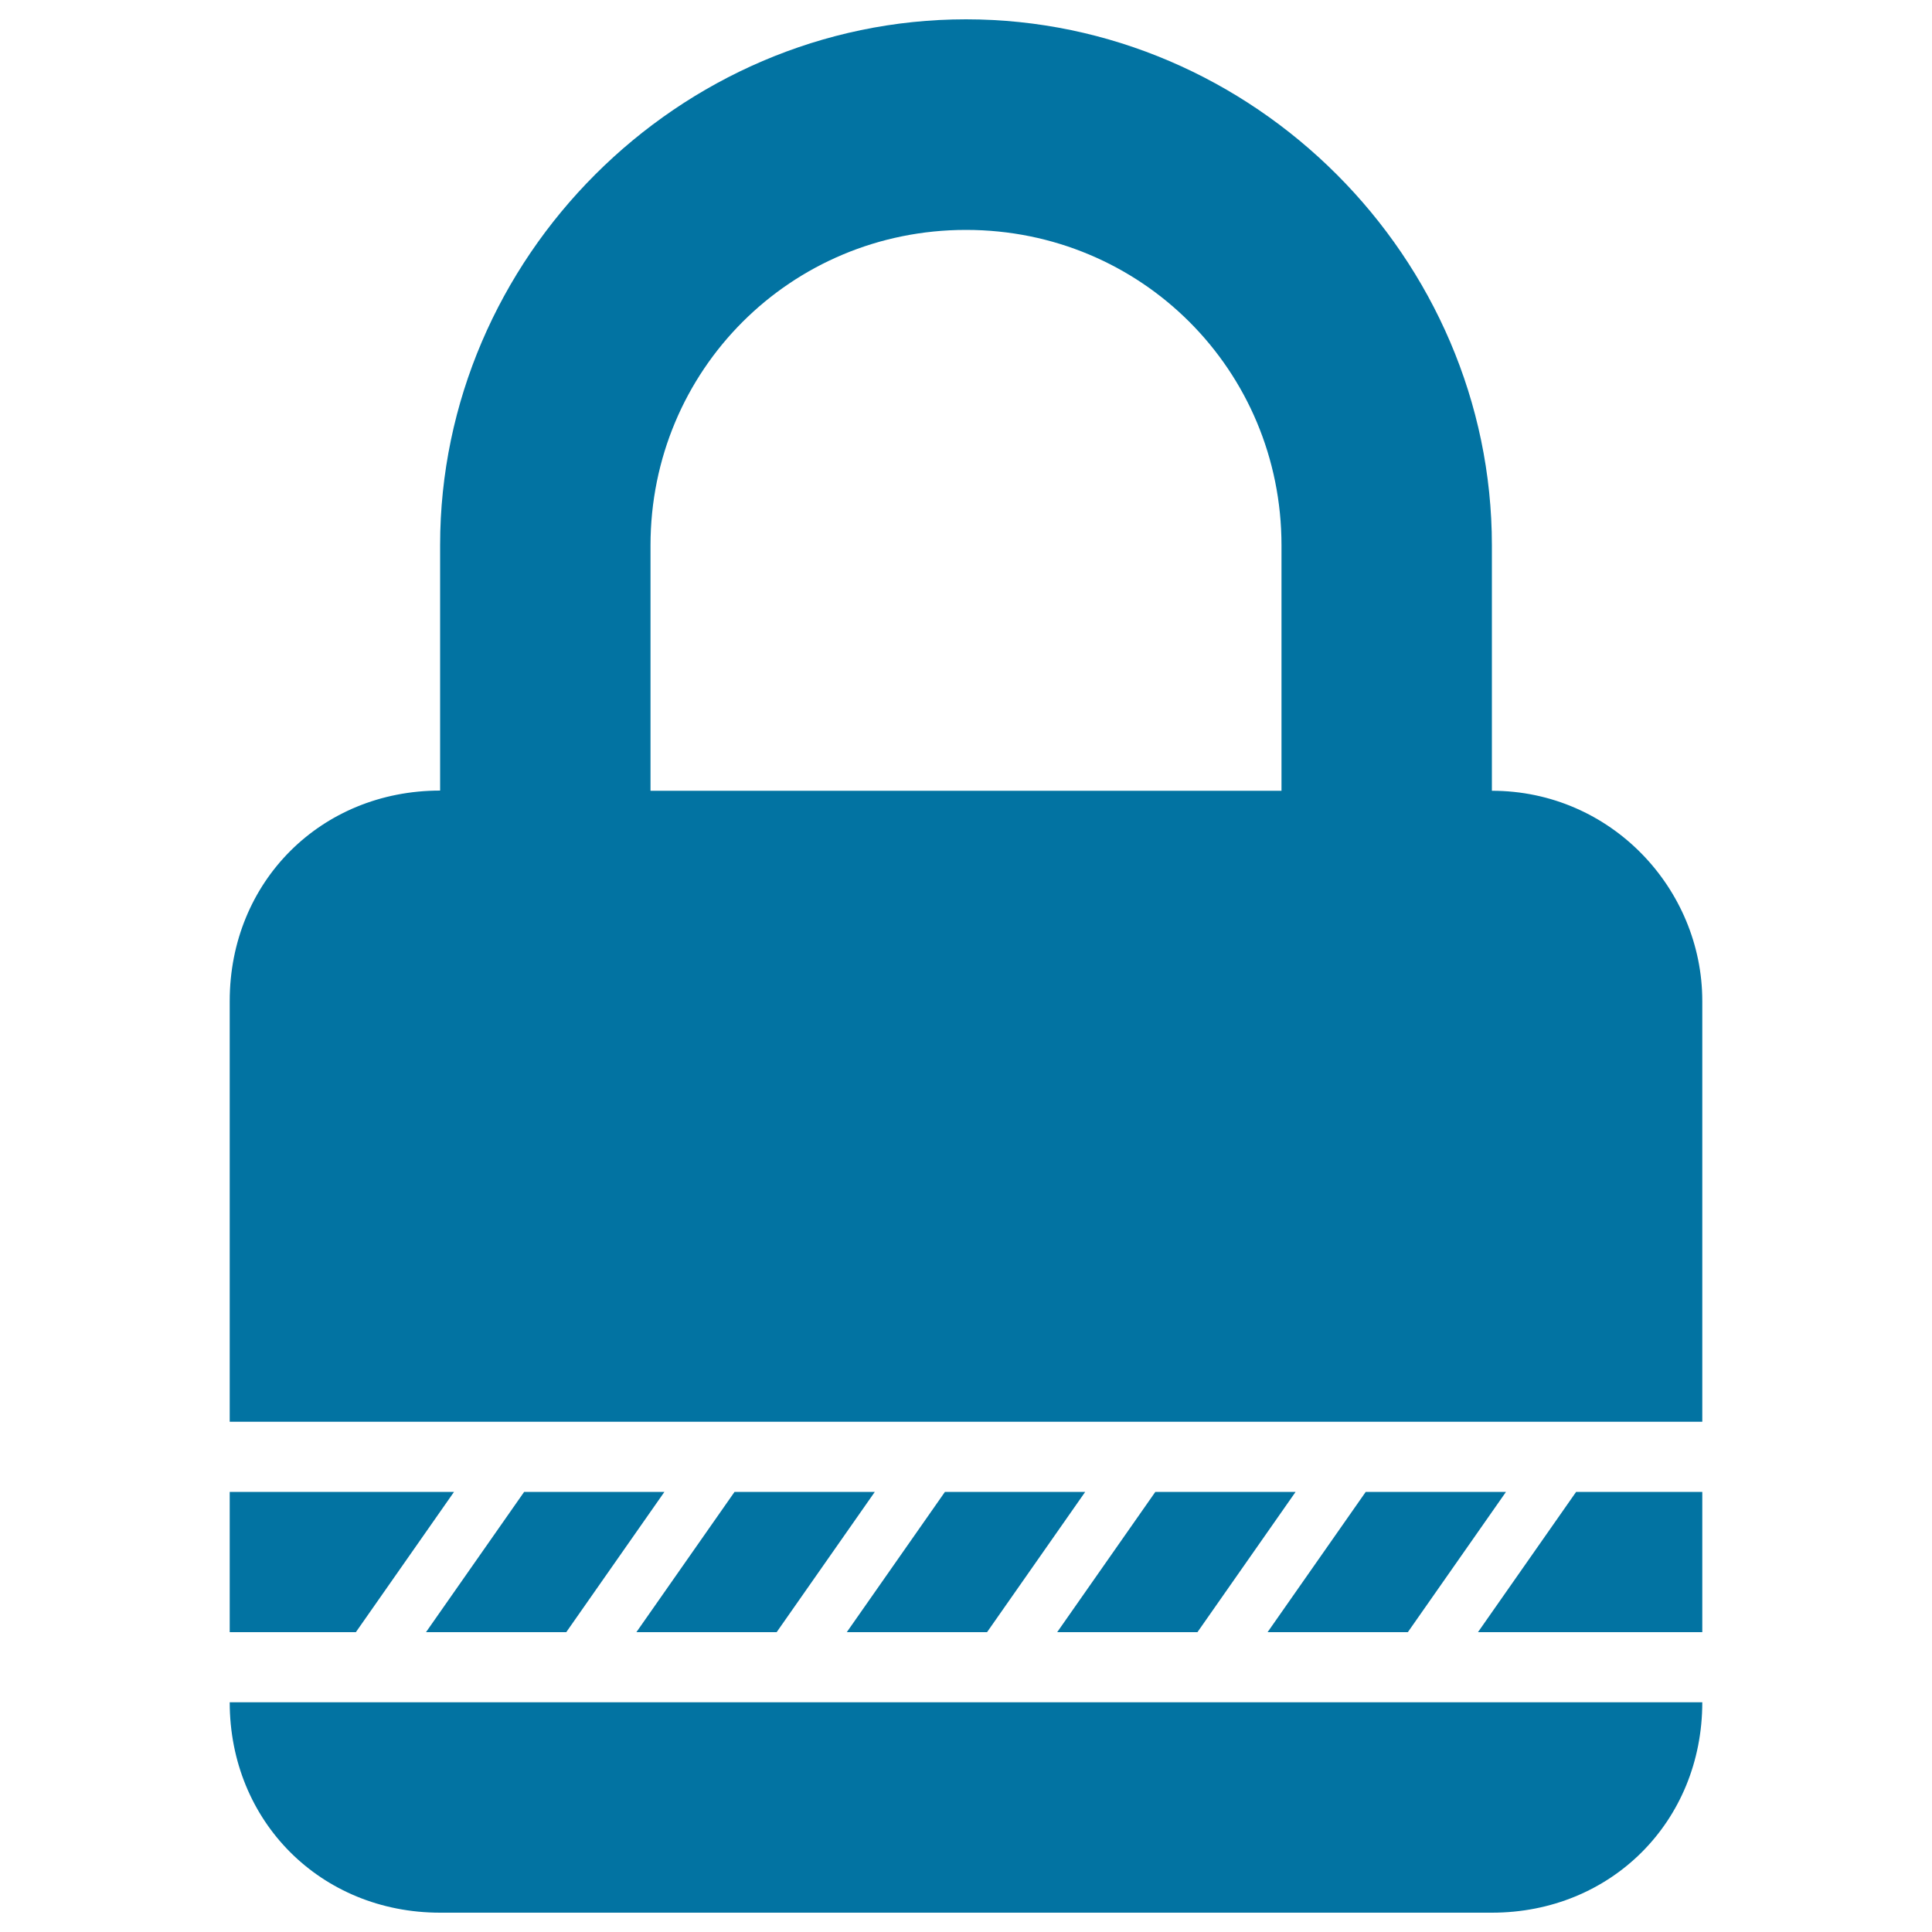
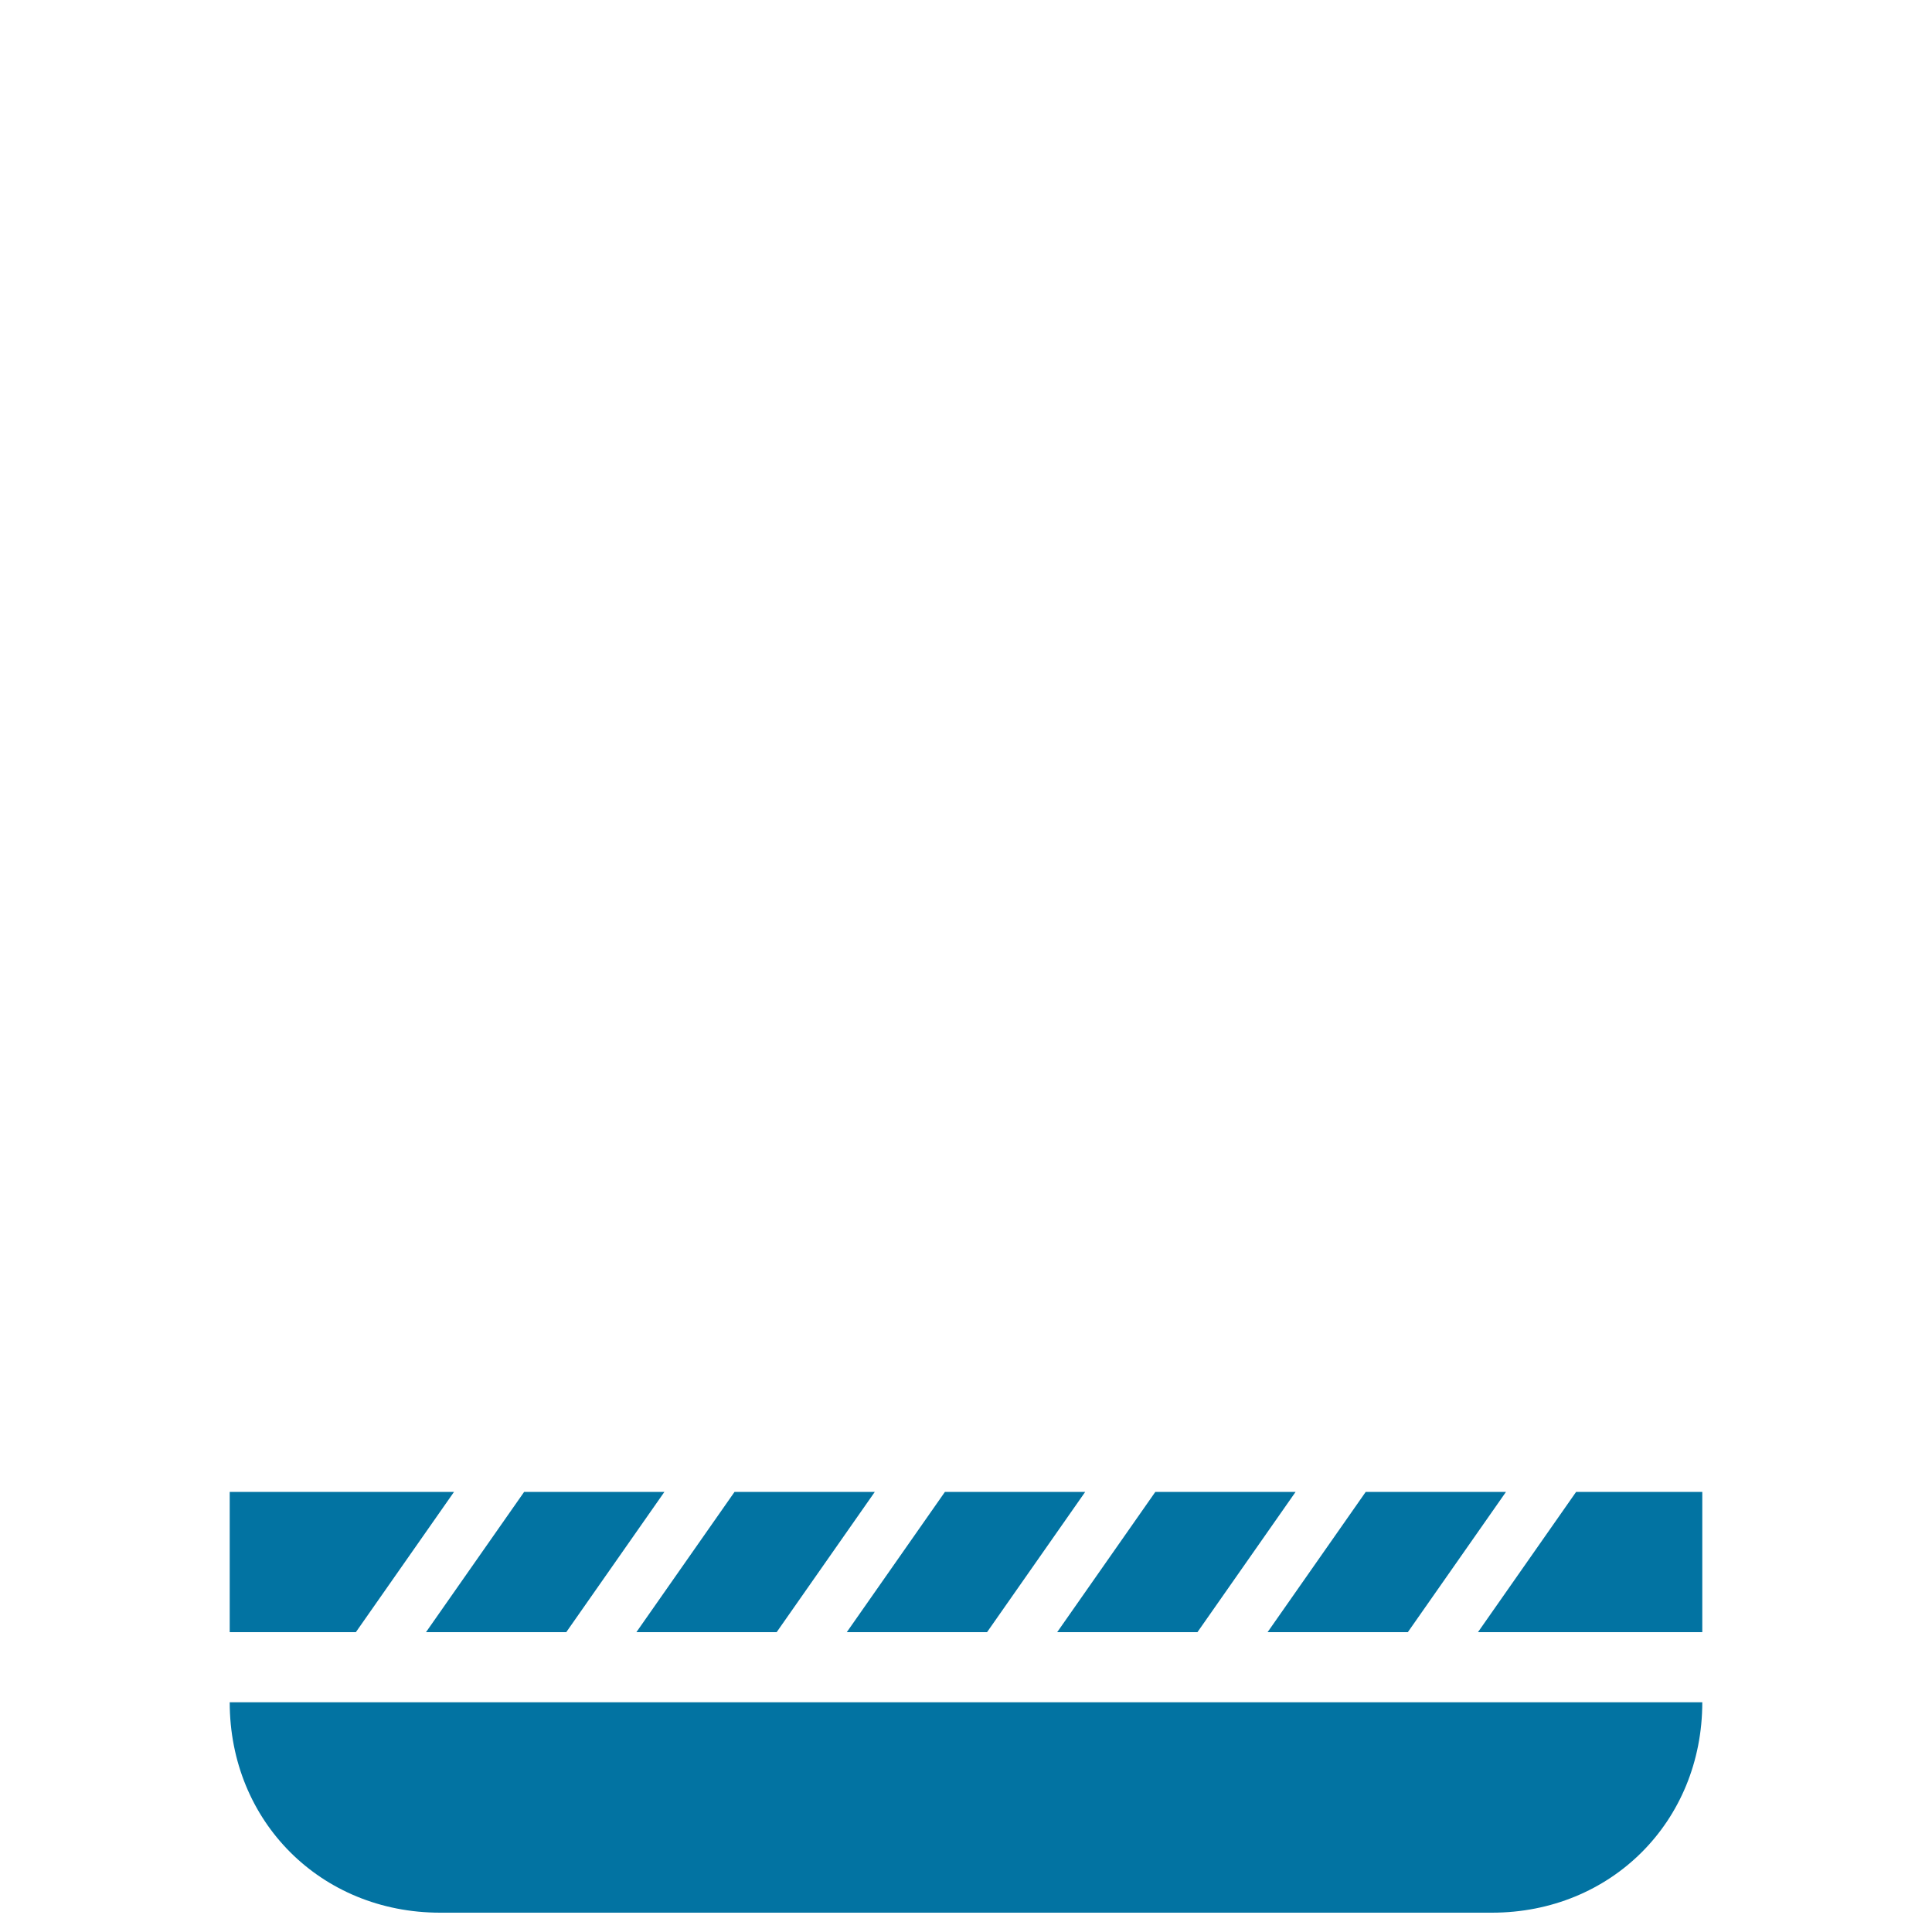
<svg xmlns="http://www.w3.org/2000/svg" viewBox="0 0 1000 1000" style="fill:#0273a2">
  <title>Lock Padlock Security Tool Symbol With Stripes Line SVG icon</title>
  <g>
    <g>
      <polygon points="547.2,844.8 619.8,844.8 670.6,772.2 598,772.2 " />
      <polygon points="438.3,844.8 510.9,844.8 561.7,772.2 489.1,772.2 " />
      <polygon points="779.5,772.2 706.9,772.2 656.1,844.8 728.7,844.8 " />
      <polygon points="235,772.2 118.9,772.2 118.9,844.8 184.2,844.8 " />
      <path d="M227.8,990h544.4c61.7,0,108.9-47.2,108.9-108.9H118.9C118.9,942.8,166.1,990,227.8,990z" />
-       <path d="M772.2,409.3v-127C772.2,133.4,648.8,10,500,10c-148.8,0-272.2,123.4-272.2,272.2v127c-61.7,0-108.9,47.2-108.9,108.9v217.8h762.2V518.1C881.1,460.1,833.9,409.3,772.2,409.3z M663.3,409.3H336.7v-127c0-90.7,72.6-163.3,163.3-163.3c90.7,0,163.3,72.6,163.3,163.3L663.3,409.3L663.3,409.3z" />
      <polygon points="765,844.8 881.1,844.8 881.1,772.2 815.8,772.2 " />
      <polygon points="329.4,844.8 402,844.8 452.8,772.2 380.2,772.2 " />
      <polygon points="220.5,844.8 293.1,844.8 343.9,772.2 271.3,772.2 " />
    </g>
  </g>
</svg>